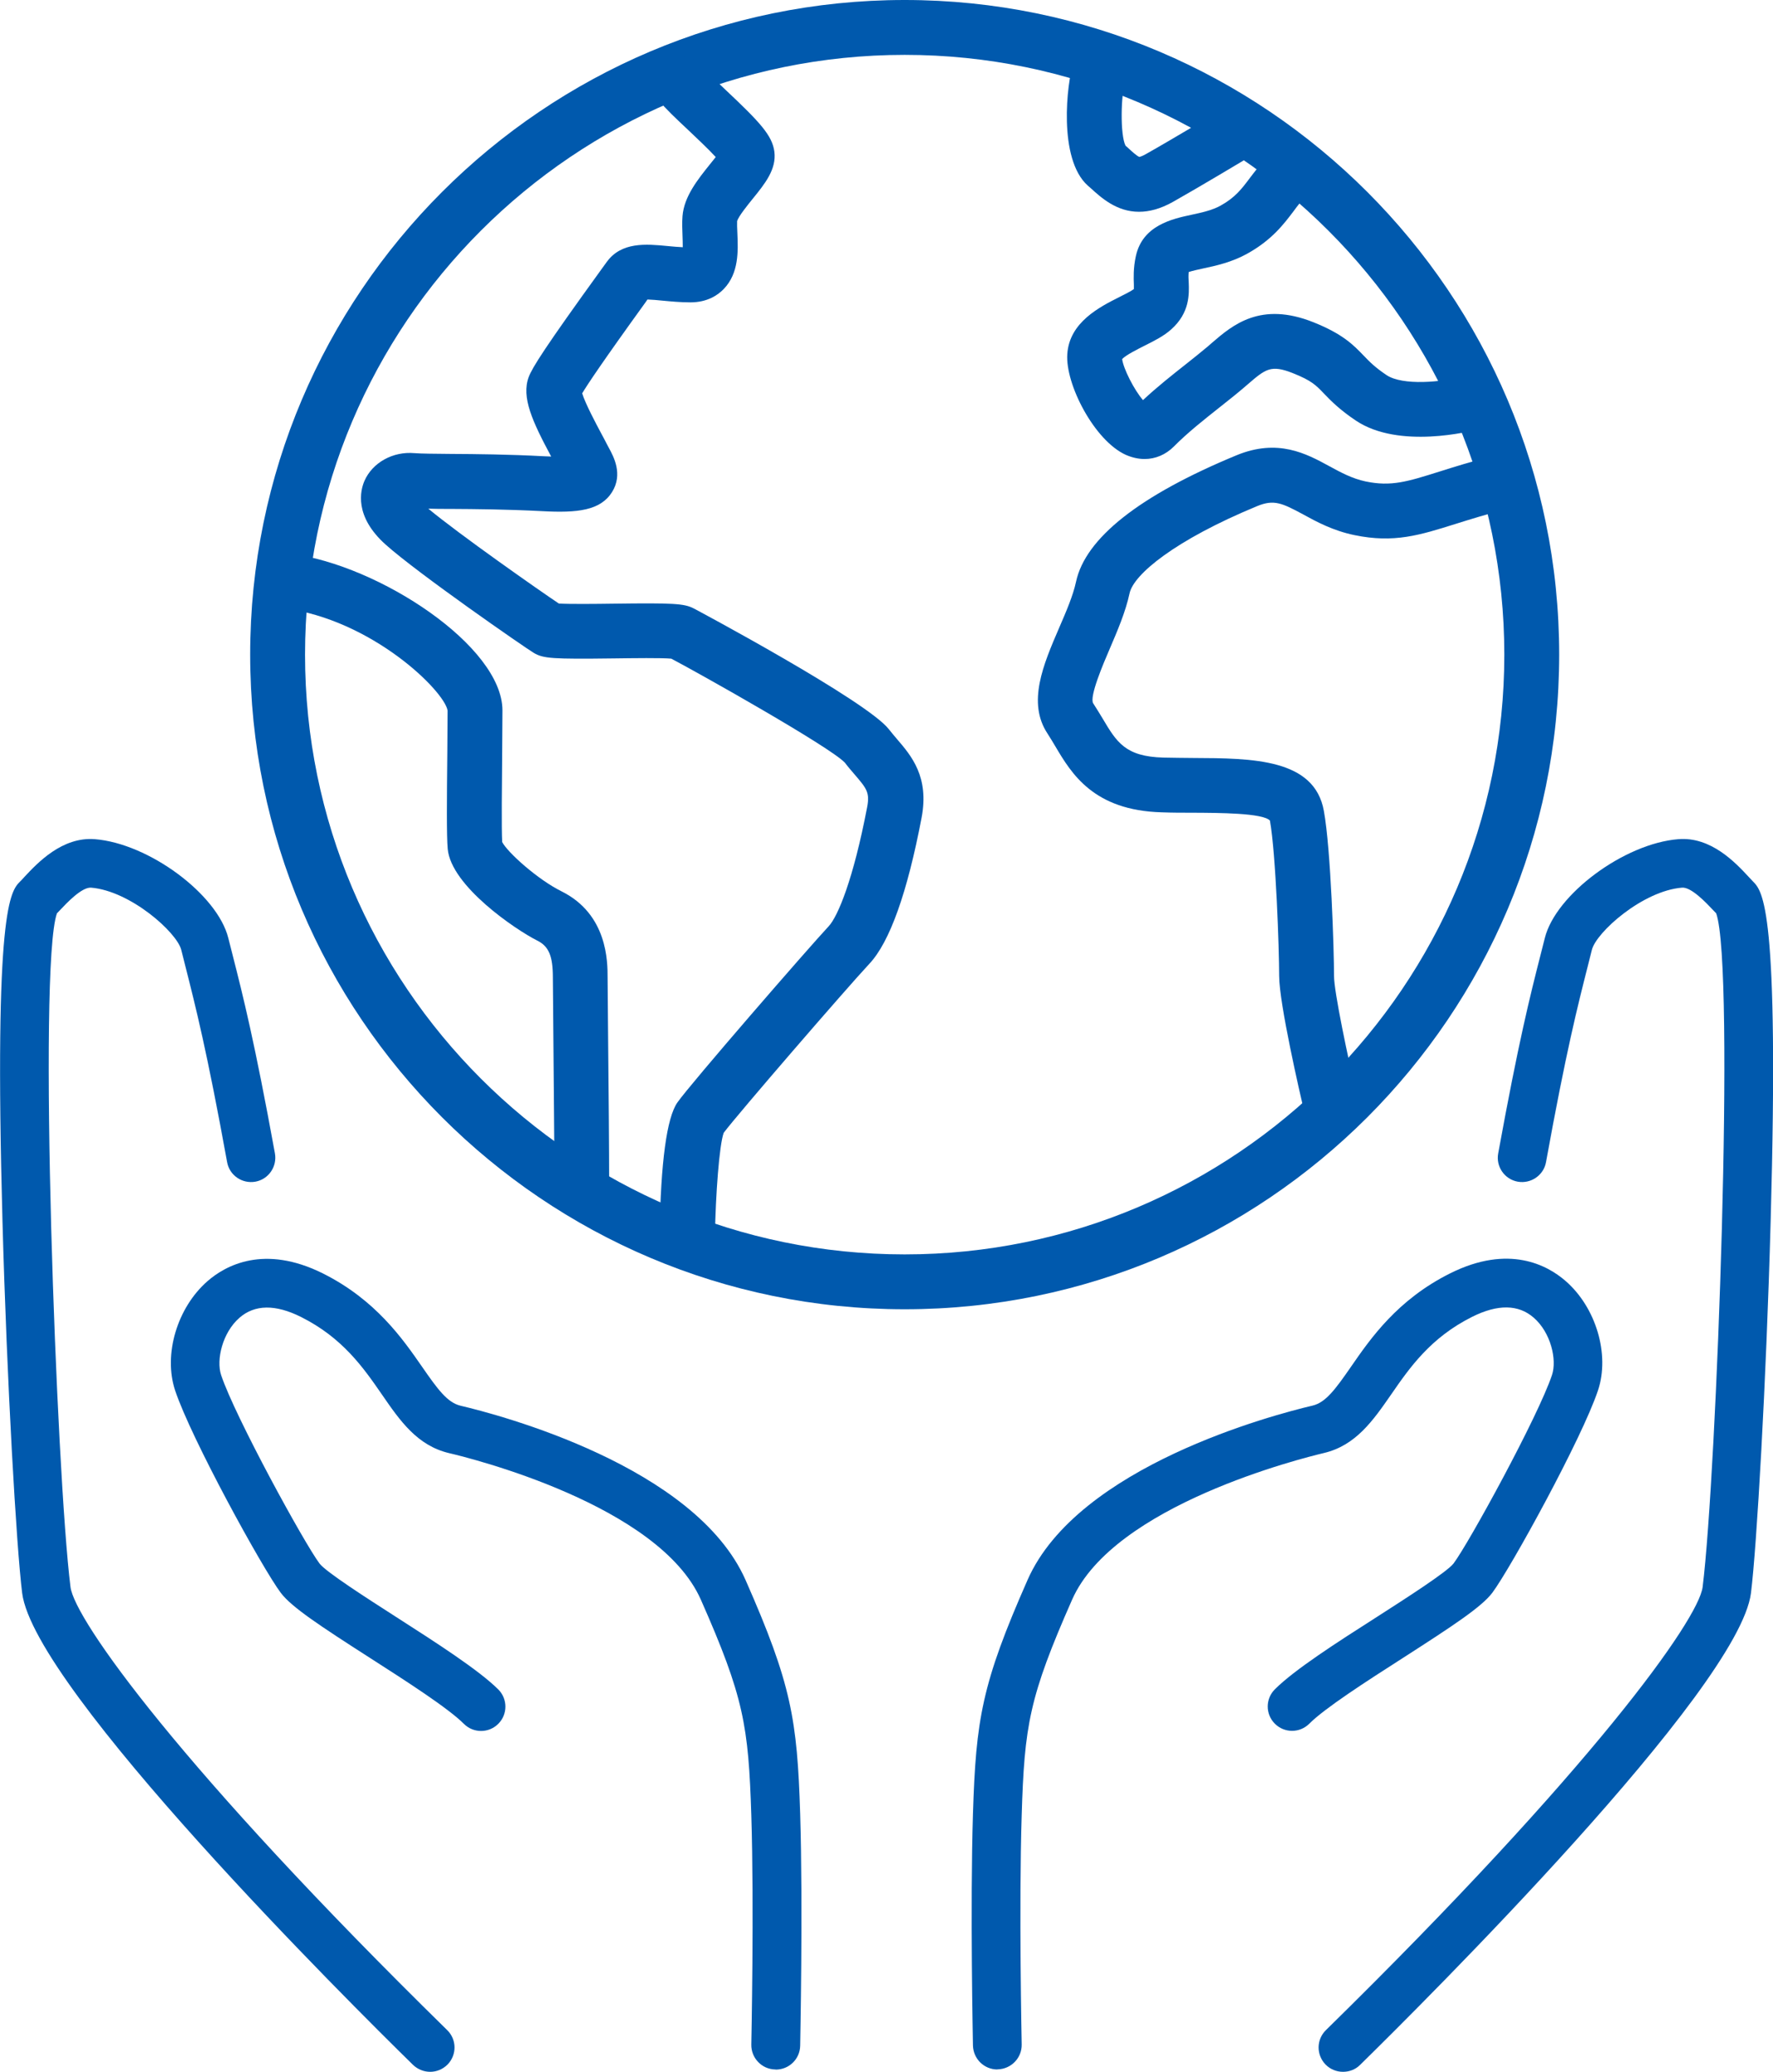
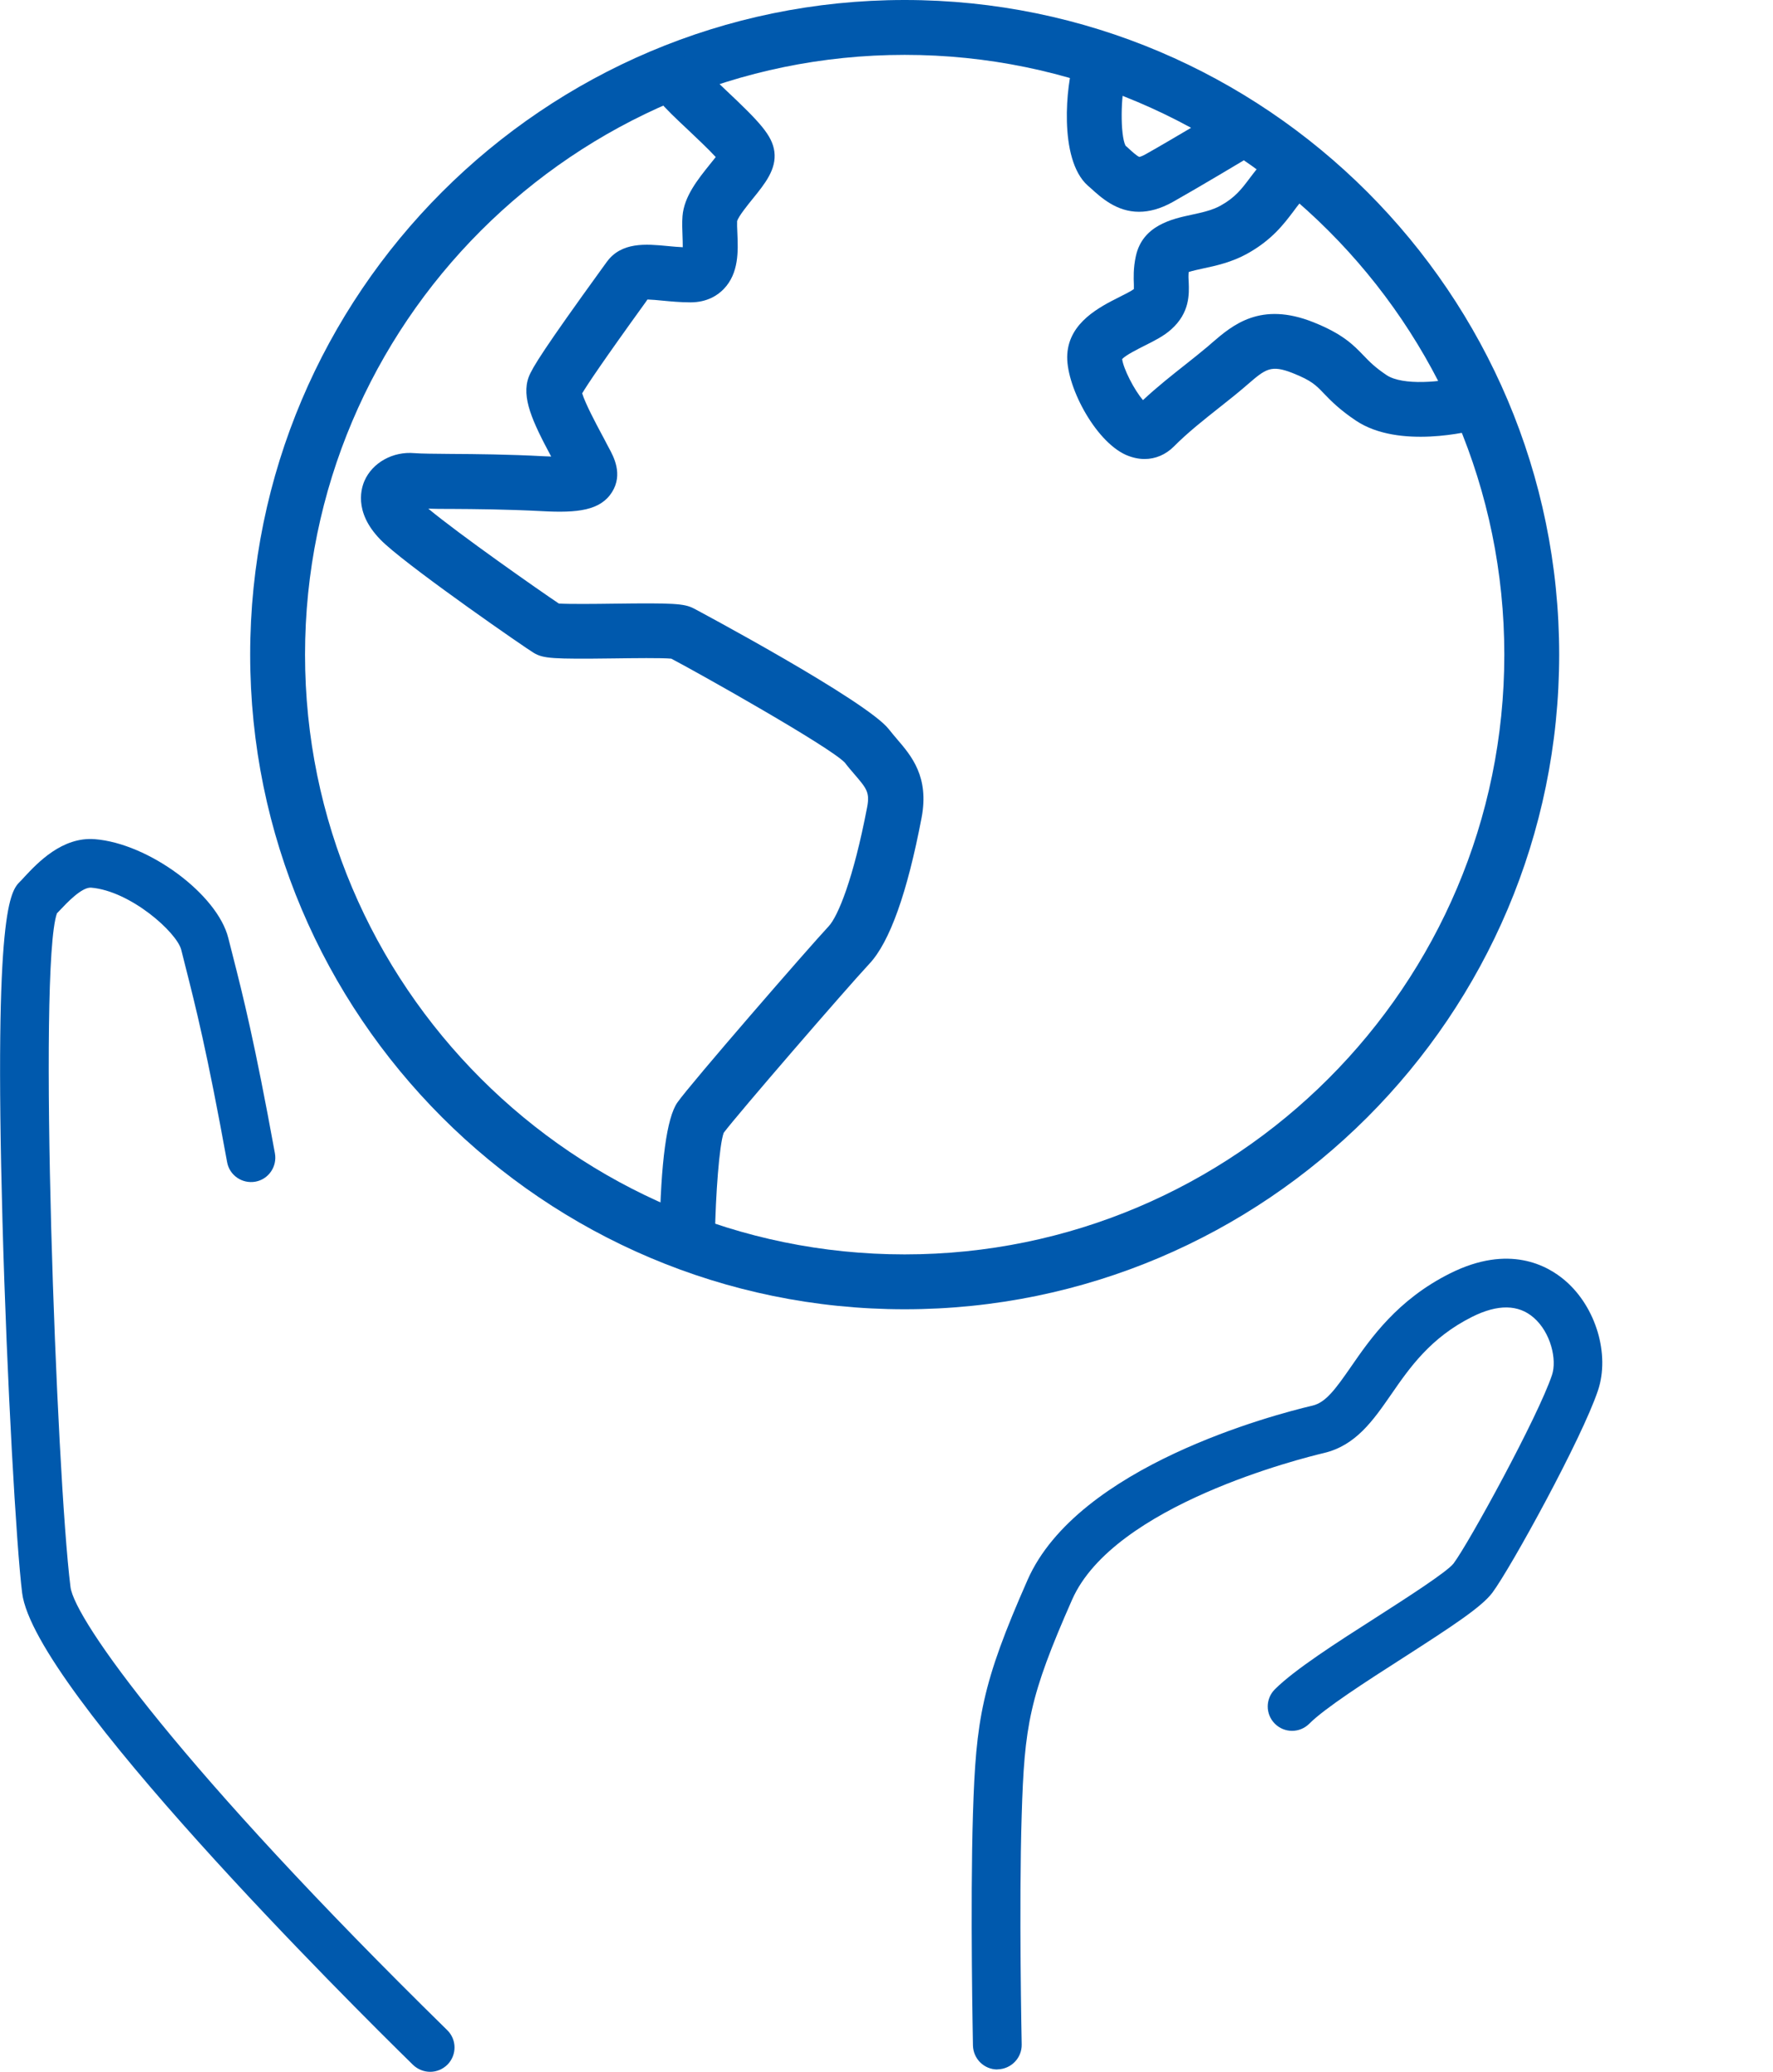
<svg xmlns="http://www.w3.org/2000/svg" id="_レイヤー_2" viewBox="0 0 136.07 158.97">
  <g id="_レイヤー_1-2">
    <path d="M33.01,158.97c-.47,0-.94-.18-1.31-.53-4.85-4.75-29.08-28.84-30-36.21-.44-3.52-1.17-16.11-1.51-28.54-.66-24.04.61-25.31,1.37-26.07.09-.09.2-.2.31-.33,1.01-1.08,2.9-3.1,5.41-2.9,4.14.33,9.4,4.23,10.24,7.58l.33,1.3c.79,3.1,1.68,6.61,3.25,15.23.18,1.01-.49,1.99-1.5,2.17-1.02.18-1.99-.49-2.17-1.5-1.54-8.49-2.42-11.94-3.19-14.98l-.33-1.31c-.34-1.34-3.9-4.52-6.92-4.77-.72-.05-1.88,1.19-2.38,1.72-.08.09-.16.17-.24.25-1.47,4.15-.05,43.03,1.04,51.69.31,2.49,8.44,13.93,28.91,34,.74.72.75,1.9.03,2.64-.37.37-.85.56-1.33.56Z" style="fill:#0059ad; stroke-width:0px;" />
-     <path d="M59.53,158.79s-.03,0-.04,0c-1.03-.02-1.85-.88-1.83-1.91,0-.1.22-10.56,0-17.59-.22-6.88-.57-9.07-3.87-16.54-3.21-7.27-17.68-10.87-19.32-11.25-2.45-.58-3.77-2.48-5.16-4.5-1.41-2.04-3.01-4.35-6.21-5.95-1.96-.98-3.55-.96-4.72.06-1.31,1.14-1.8,3.23-1.41,4.4,1.07,3.2,6.38,12.9,7.56,14.47.51.65,3.61,2.64,5.87,4.09,3.12,2,6.34,4.07,7.84,5.56.73.73.73,1.91,0,2.64-.73.73-1.91.73-2.64,0-1.21-1.21-4.4-3.26-7.21-5.06-3.82-2.45-6.01-3.89-6.84-4.99-1.42-1.89-6.89-11.86-8.11-15.53-.92-2.76.16-6.37,2.5-8.4,1.36-1.18,4.32-2.83,8.84-.58,4.05,2.03,6.11,5,7.61,7.16,1.21,1.75,1.95,2.75,2.95,2.99,2.98.7,18.02,4.64,21.88,13.38,3.52,7.98,3.96,10.69,4.19,17.94.22,7.13,0,17.68,0,17.79-.02,1.02-.85,1.83-1.87,1.83Z" style="fill:#0059ad; stroke-width:0px;" />
-     <path d="M103.06,158.97c-.48,0-.97-.19-1.33-.56-.72-.74-.71-1.92.03-2.64,20.47-20.08,28.6-31.51,28.91-34,1.08-8.66,2.51-47.53,1.04-51.69-.07-.08-.15-.16-.24-.25-.5-.53-1.67-1.78-2.38-1.72-3.02.24-6.58,3.42-6.92,4.77l-.33,1.31c-.77,3.04-1.65,6.49-3.19,14.98-.18,1.01-1.16,1.68-2.17,1.5-1.01-.18-1.69-1.16-1.5-2.17,1.57-8.62,2.46-12.13,3.25-15.23l.33-1.3c.84-3.35,6.1-7.25,10.24-7.58,2.51-.21,4.4,1.81,5.41,2.9.12.13.22.24.31.33.76.76,2.04,2.04,1.37,26.07-.34,12.43-1.07,25.02-1.51,28.54-.92,7.37-25.15,31.45-30,36.21-.36.36-.83.53-1.31.53ZM131.66,69.97h0s0,0,0,0Z" style="fill:#0059ad; stroke-width:0px;" />
    <path d="M76.54,158.79c-1.01,0-1.84-.81-1.87-1.83,0-.11-.22-10.65,0-17.79.23-7.25.67-9.96,4.19-17.94,3.85-8.74,18.9-12.68,21.88-13.38,1-.24,1.74-1.24,2.95-2.99,1.5-2.17,3.56-5.14,7.61-7.16,4.51-2.25,7.47-.61,8.84.58,2.35,2.03,3.42,5.65,2.5,8.4-1.22,3.67-6.7,13.64-8.11,15.53-.83,1.1-3.03,2.54-6.84,4.99-2.81,1.8-6,3.85-7.21,5.06-.73.73-1.91.73-2.64,0s-.73-1.91,0-2.64c1.5-1.5,4.72-3.57,7.84-5.56,2.26-1.45,5.36-3.44,5.87-4.09,1.18-1.57,6.49-11.27,7.56-14.47.39-1.17-.09-3.26-1.41-4.4-1.17-1.02-2.76-1.04-4.72-.06-3.2,1.6-4.8,3.91-6.21,5.95-1.4,2.02-2.72,3.92-5.17,4.5-1.64.39-16.11,3.98-19.32,11.25-3.3,7.48-3.66,9.66-3.87,16.54-.22,7.03,0,17.49,0,17.59.02,1.03-.8,1.88-1.83,1.91-.01,0-.03,0-.04,0Z" style="fill:#0059ad; stroke-width:0px;" />
    <path d="M69.43,100.46c-27.7,0-50.23-22.53-50.23-50.23S41.73,0,69.43,0s50.23,22.53,50.23,50.23-22.53,50.23-50.23,50.23ZM69.43,4.21c-25.38,0-46.02,20.64-46.02,46.02s20.64,46.02,46.02,46.02,46.02-20.64,46.02-46.02S94.8,4.21,69.43,4.21Z" style="fill:#0059ad; stroke-width:0px;" />
    <path d="M52.72,96.84s-.02,0-.03,0c-1.16-.02-2.09-.98-2.07-2.14.09-5.54.55-8.94,1.37-10.11,1-1.43,10.04-11.84,11.61-13.52.7-.75,1.89-3.59,2.95-9.14.22-1.13-.06-1.45-.95-2.49-.25-.29-.51-.59-.76-.92-1.14-1.21-11.13-6.83-13.32-7.98-.74-.07-2.92-.04-4.4-.02-4.73.06-5.42.01-6.15-.42-.7-.42-8.89-6.09-11.37-8.31-2.44-2.18-1.95-4.15-1.63-4.89.61-1.4,2.18-2.28,3.84-2.13.49.04,1.57.05,2.82.06,1.85.01,4.39.03,7.16.18.18,0,.35.02.51.02-1.43-2.67-2.31-4.55-1.72-6.11.27-.72,1.26-2.29,5.55-8.22l.42-.58c1.13-1.58,3.03-1.4,4.7-1.24.38.04.77.07,1.15.09,0-.29-.01-.64-.02-.89-.02-.49-.04-1,0-1.5.12-1.51,1.18-2.82,2.11-3.98.13-.16.29-.36.44-.55-.58-.63-1.55-1.54-2.14-2.1-.93-.87-1.73-1.63-2.19-2.2-.73-.91-.58-2.23.33-2.96.91-.73,2.23-.58,2.96.33.28.35,1.08,1.1,1.79,1.77,2.6,2.45,3.59,3.49,3.75,4.75.17,1.35-.72,2.45-1.66,3.61-.39.48-1.1,1.36-1.2,1.72-.01.18,0,.55.02.94.06,1.36.12,3.05-1.04,4.26-.45.47-1.26,1.03-2.56,1.03-.77,0-1.49-.07-2.13-.13-.38-.04-.85-.08-1.17-.09l-.13.19c-3.31,4.58-4.48,6.34-4.88,7.01.23.77,1.08,2.36,1.42,3,.19.35.35.65.47.89.05.1.11.2.16.3.36.66,1.1,2.02.24,3.39-.89,1.41-2.64,1.61-5.37,1.46-2.68-.14-5.16-.16-6.97-.17-.67,0-1.26,0-1.76-.02,2.41,2,8.51,6.27,10.02,7.28.8.05,2.82.03,4.21.01,4.59-.06,5.39-.01,6.11.35.13.06,13.33,7.11,15.01,9.29.21.27.42.51.62.75,1.11,1.29,2.48,2.9,1.89,6.02-1.1,5.78-2.45,9.56-4.01,11.22-1.78,1.91-10.1,11.53-11.18,12.97-.34.94-.62,4.77-.67,7.85-.02,1.15-.96,2.07-2.1,2.07ZM49.96,22.57h0s0,0,0,0ZM55.36,12.62h0,0Z" style="fill:#0059ad; stroke-width:0px;" />
-     <path d="M44.65,92.75c-1.16,0-2.1-.94-2.1-2.1,0-2.22-.05-7.15-.08-10.91-.02-2.33-.04-4.21-.04-4.73,0-1.65-.31-2.4-1.2-2.84-1.67-.84-6.61-4.19-6.87-7.03-.09-.98-.07-3.71-.03-7.46.01-1.24.02-2.37.02-3.16-.24-1.5-5.79-6.97-12.57-7.85-1.15-.15-1.97-1.2-1.82-2.36.15-1.15,1.2-1.97,2.36-1.82,6.79.88,16.24,7.1,16.24,12.02,0,.79-.01,1.94-.02,3.2-.02,2.48-.06,5.84,0,6.9.41.79,2.71,2.87,4.57,3.79,3.52,1.76,3.52,5.4,3.52,6.6,0,.52.02,2.38.04,4.69.04,3.77.08,8.72.08,10.95,0,1.16-.94,2.1-2.1,2.1Z" style="fill:#0059ad; stroke-width:0px;" />
    <path d="M87.41,16.25c-1.71,0-2.9-1.08-3.71-1.82l-.23-.2c-2.27-2.05-1.61-7.86-1.08-9.43.37-1.1,1.56-1.7,2.66-1.33,1.1.37,1.7,1.56,1.33,2.66-.37,1.1-.42,4.23,0,5.05l.16.14c.29.27.73.67.9.72,0,0,.16-.02.51-.22,1.94-1.09,5.62-3.3,5.66-3.32,1-.6,2.29-.28,2.89.72.6,1,.27,2.29-.72,2.89-.15.09-3.77,2.26-5.76,3.38-.98.55-1.84.76-2.6.76ZM86.29,11.09h0s0,0,0,0Z" style="fill:#0059ad; stroke-width:0px;" />
    <path d="M87.84,35.22c-.47,0-.96-.11-1.44-.32-2.41-1.09-4.65-5.42-4.49-7.73.16-2.45,2.49-3.62,4.02-4.39.36-.18.88-.44,1.09-.6,0-.1,0-.22,0-.33-.02-.53-.05-1.27.15-2.19.51-2.36,2.77-2.86,4.27-3.18.79-.17,1.6-.35,2.23-.7,1.12-.62,1.62-1.28,2.25-2.12.35-.46.75-.99,1.25-1.5.82-.82,2.15-.82,2.98,0s.82,2.15,0,2.98c-.3.3-.57.65-.87,1.06-.75.99-1.67,2.22-3.57,3.27-1.17.65-2.39.92-3.38,1.13-.34.07-.81.18-1.1.27-.03.28-.02.54,0,.82.03.87.09,2.31-1.35,3.59-.57.51-1.29.87-2.05,1.25-.51.26-1.42.71-1.71,1.02.09.73.92,2.37,1.6,3.15,1.09-1.02,2.26-1.94,3.31-2.77.59-.47,1.16-.92,1.68-1.36l.32-.28c1.56-1.34,3.71-3.19,7.78-1.56,2.25.9,3.06,1.74,3.84,2.55.45.47.88.91,1.76,1.5,1.24.83,4.25.55,5.99.09,1.12-.3,2.27.37,2.57,1.49.3,1.12-.36,2.27-1.49,2.57-.62.17-6.11,1.55-9.41-.65-1.26-.84-1.93-1.53-2.46-2.08-.62-.65-.96-1-2.37-1.56-1.7-.68-2.11-.33-3.47.84l-.35.3c-.55.47-1.16.95-1.79,1.45-1.21.96-2.47,1.95-3.54,3.03-.63.63-1.42.96-2.25.96Z" style="fill:#0059ad; stroke-width:0px;" />
-     <path d="M102.14,86.91c-.96,0-1.82-.65-2.05-1.62-.32-1.37-1.92-8.29-1.92-10.41,0-1.99-.25-9.39-.71-11.92-.55-.58-3.91-.59-5.93-.6-.78,0-1.57,0-2.36-.03-5.25-.14-6.94-2.98-8.17-5.05-.2-.33-.39-.66-.6-.98-1.59-2.39-.33-5.31.89-8.14.53-1.22,1.07-2.48,1.29-3.52.72-3.35,4.86-6.62,12.3-9.7,3.19-1.32,5.38-.13,7.14.83.9.49,1.75.95,2.78,1.17,1.97.41,3.2.02,5.65-.75,1.11-.35,2.5-.79,4.22-1.22,1.13-.28,2.27.4,2.55,1.53.28,1.13-.4,2.27-1.53,2.55-1.59.4-2.86.8-3.98,1.15-2.74.86-4.72,1.49-7.76.86-1.65-.34-2.92-1.03-3.94-1.59-1.63-.88-2.25-1.16-3.52-.64-6.34,2.62-9.49,5.25-9.8,6.69-.31,1.44-.94,2.9-1.54,4.3-.47,1.09-1.57,3.66-1.25,4.15.25.38.48.77.72,1.16,1.08,1.82,1.74,2.92,4.66,3,.76.02,1.53.02,2.28.03,4.58.02,9.32.05,10.04,4.06.54,2.95.78,10.72.78,12.67,0,1.2,1.06,6.25,1.81,9.45.27,1.13-.44,2.26-1.57,2.53-.16.04-.32.06-.48.06Z" style="fill:#0059ad; stroke-width:0px;" />
  </g>
</svg>